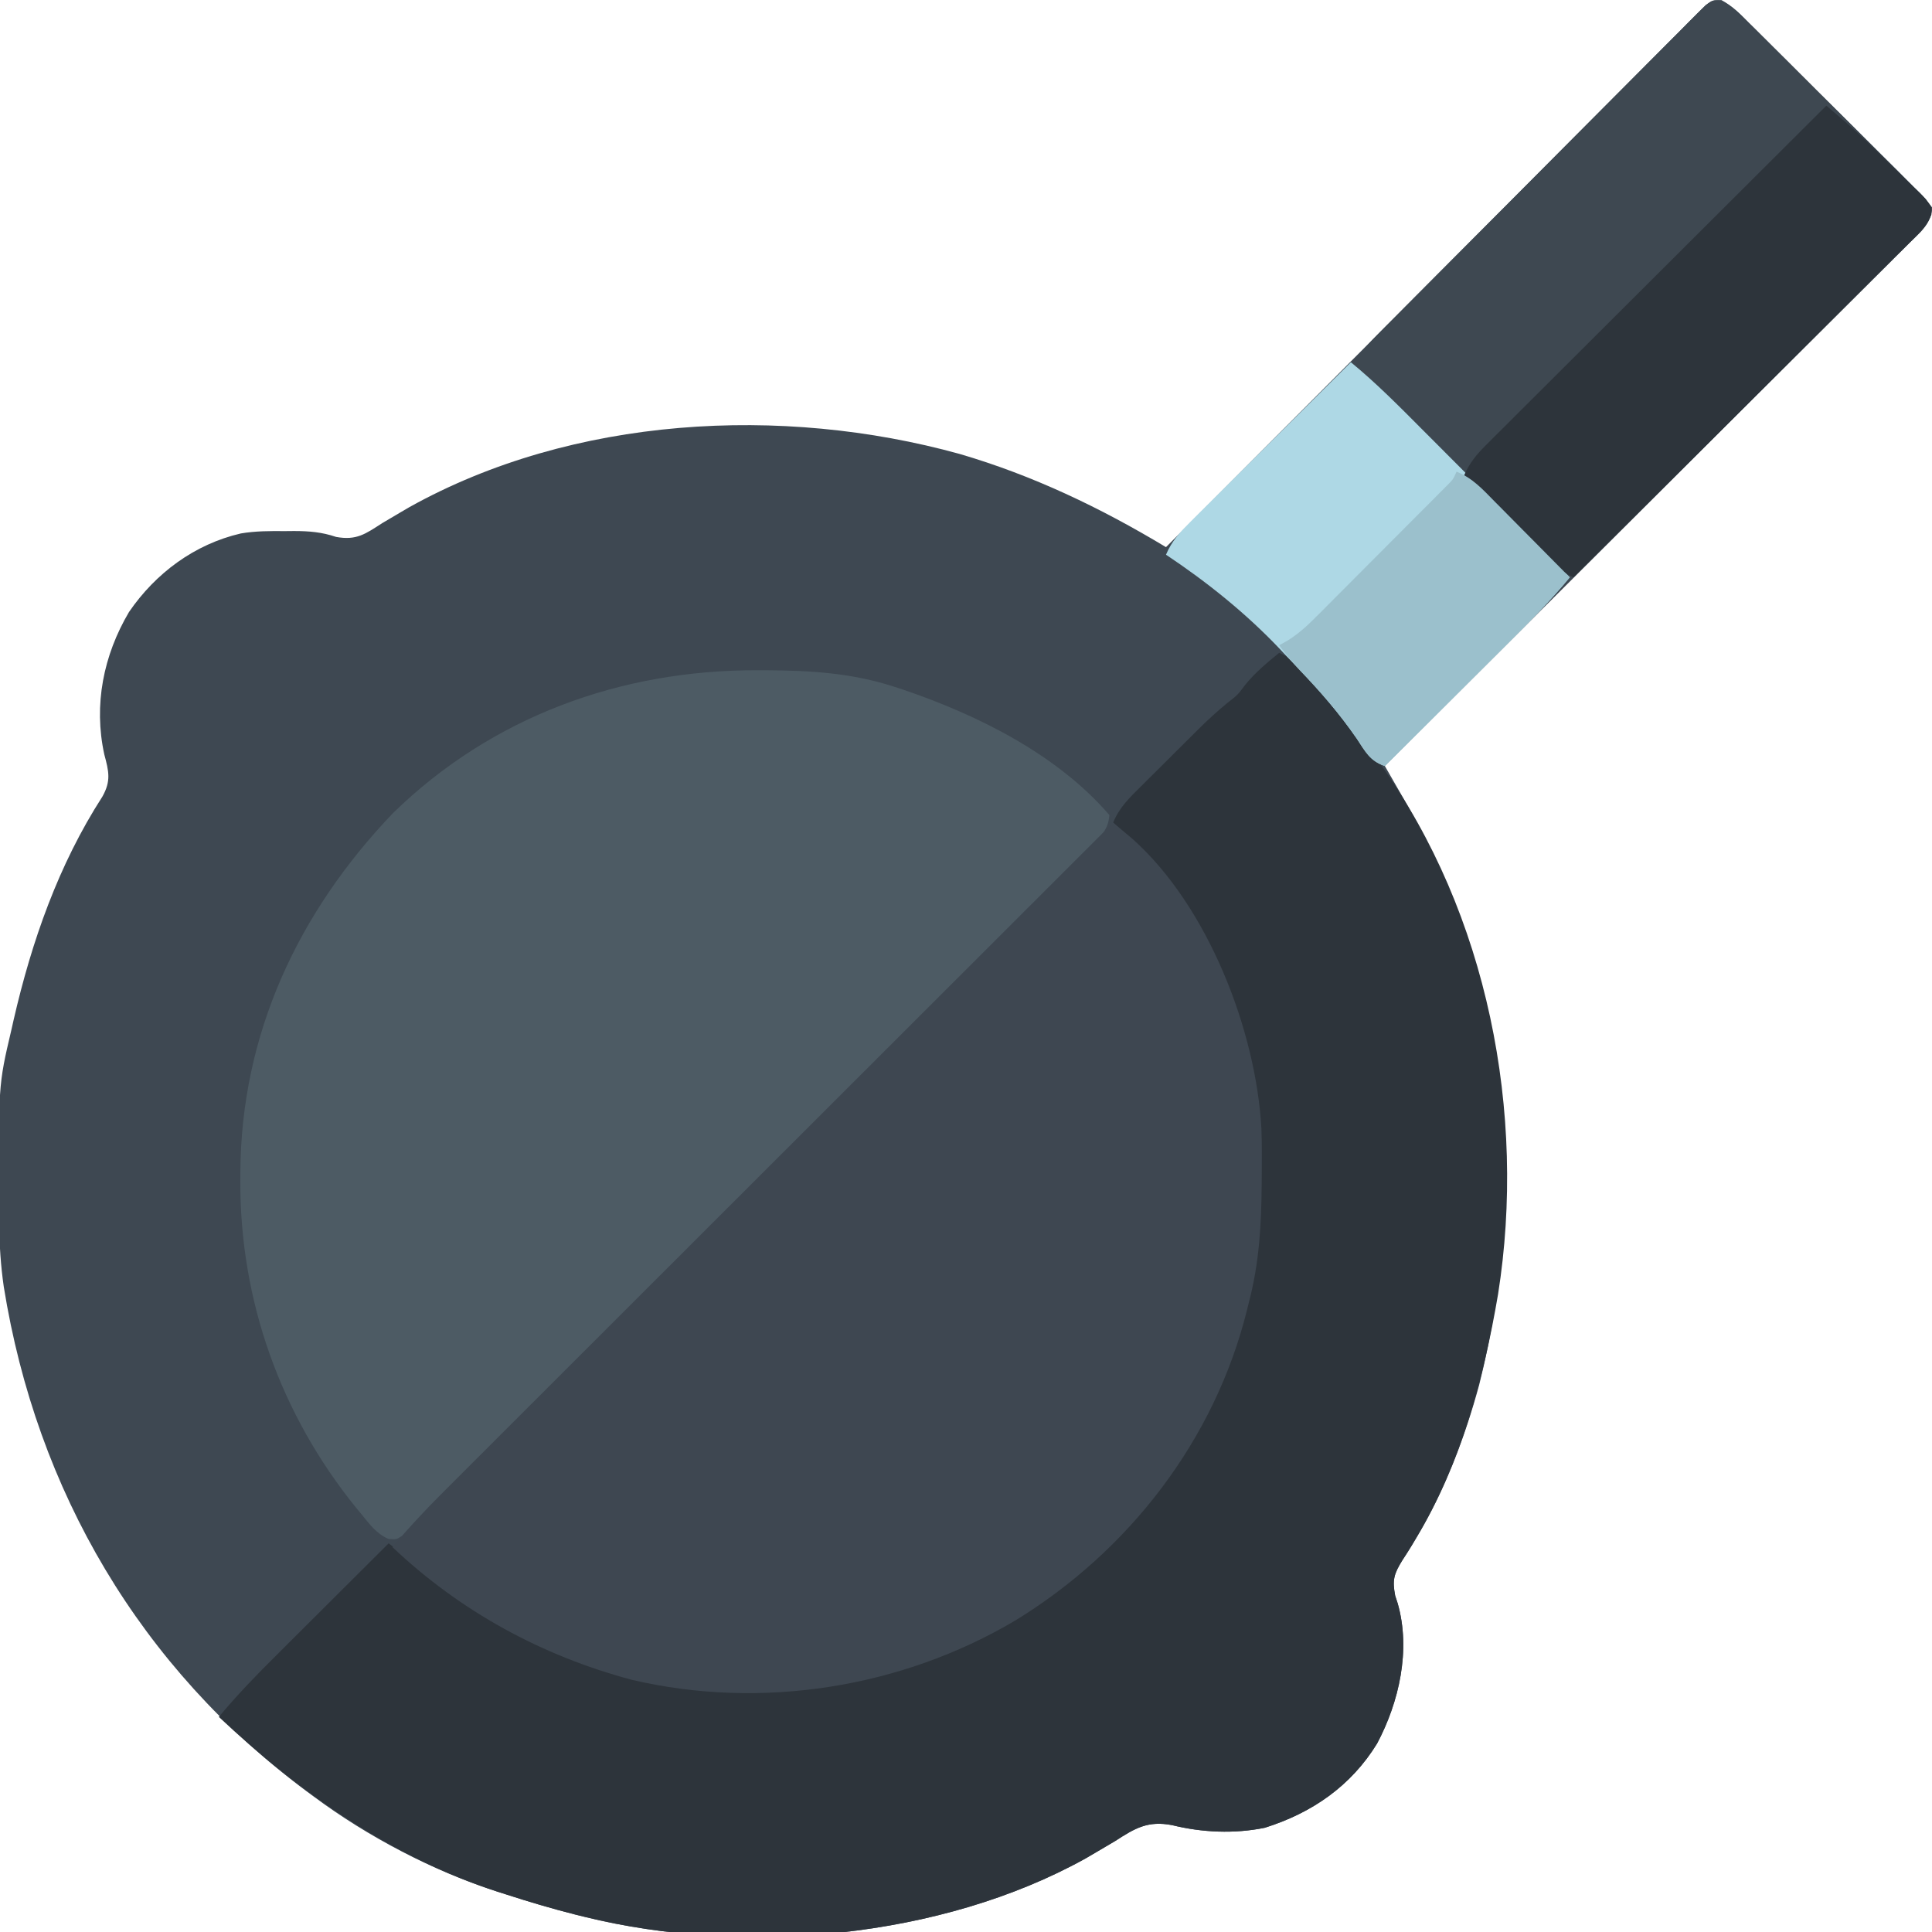
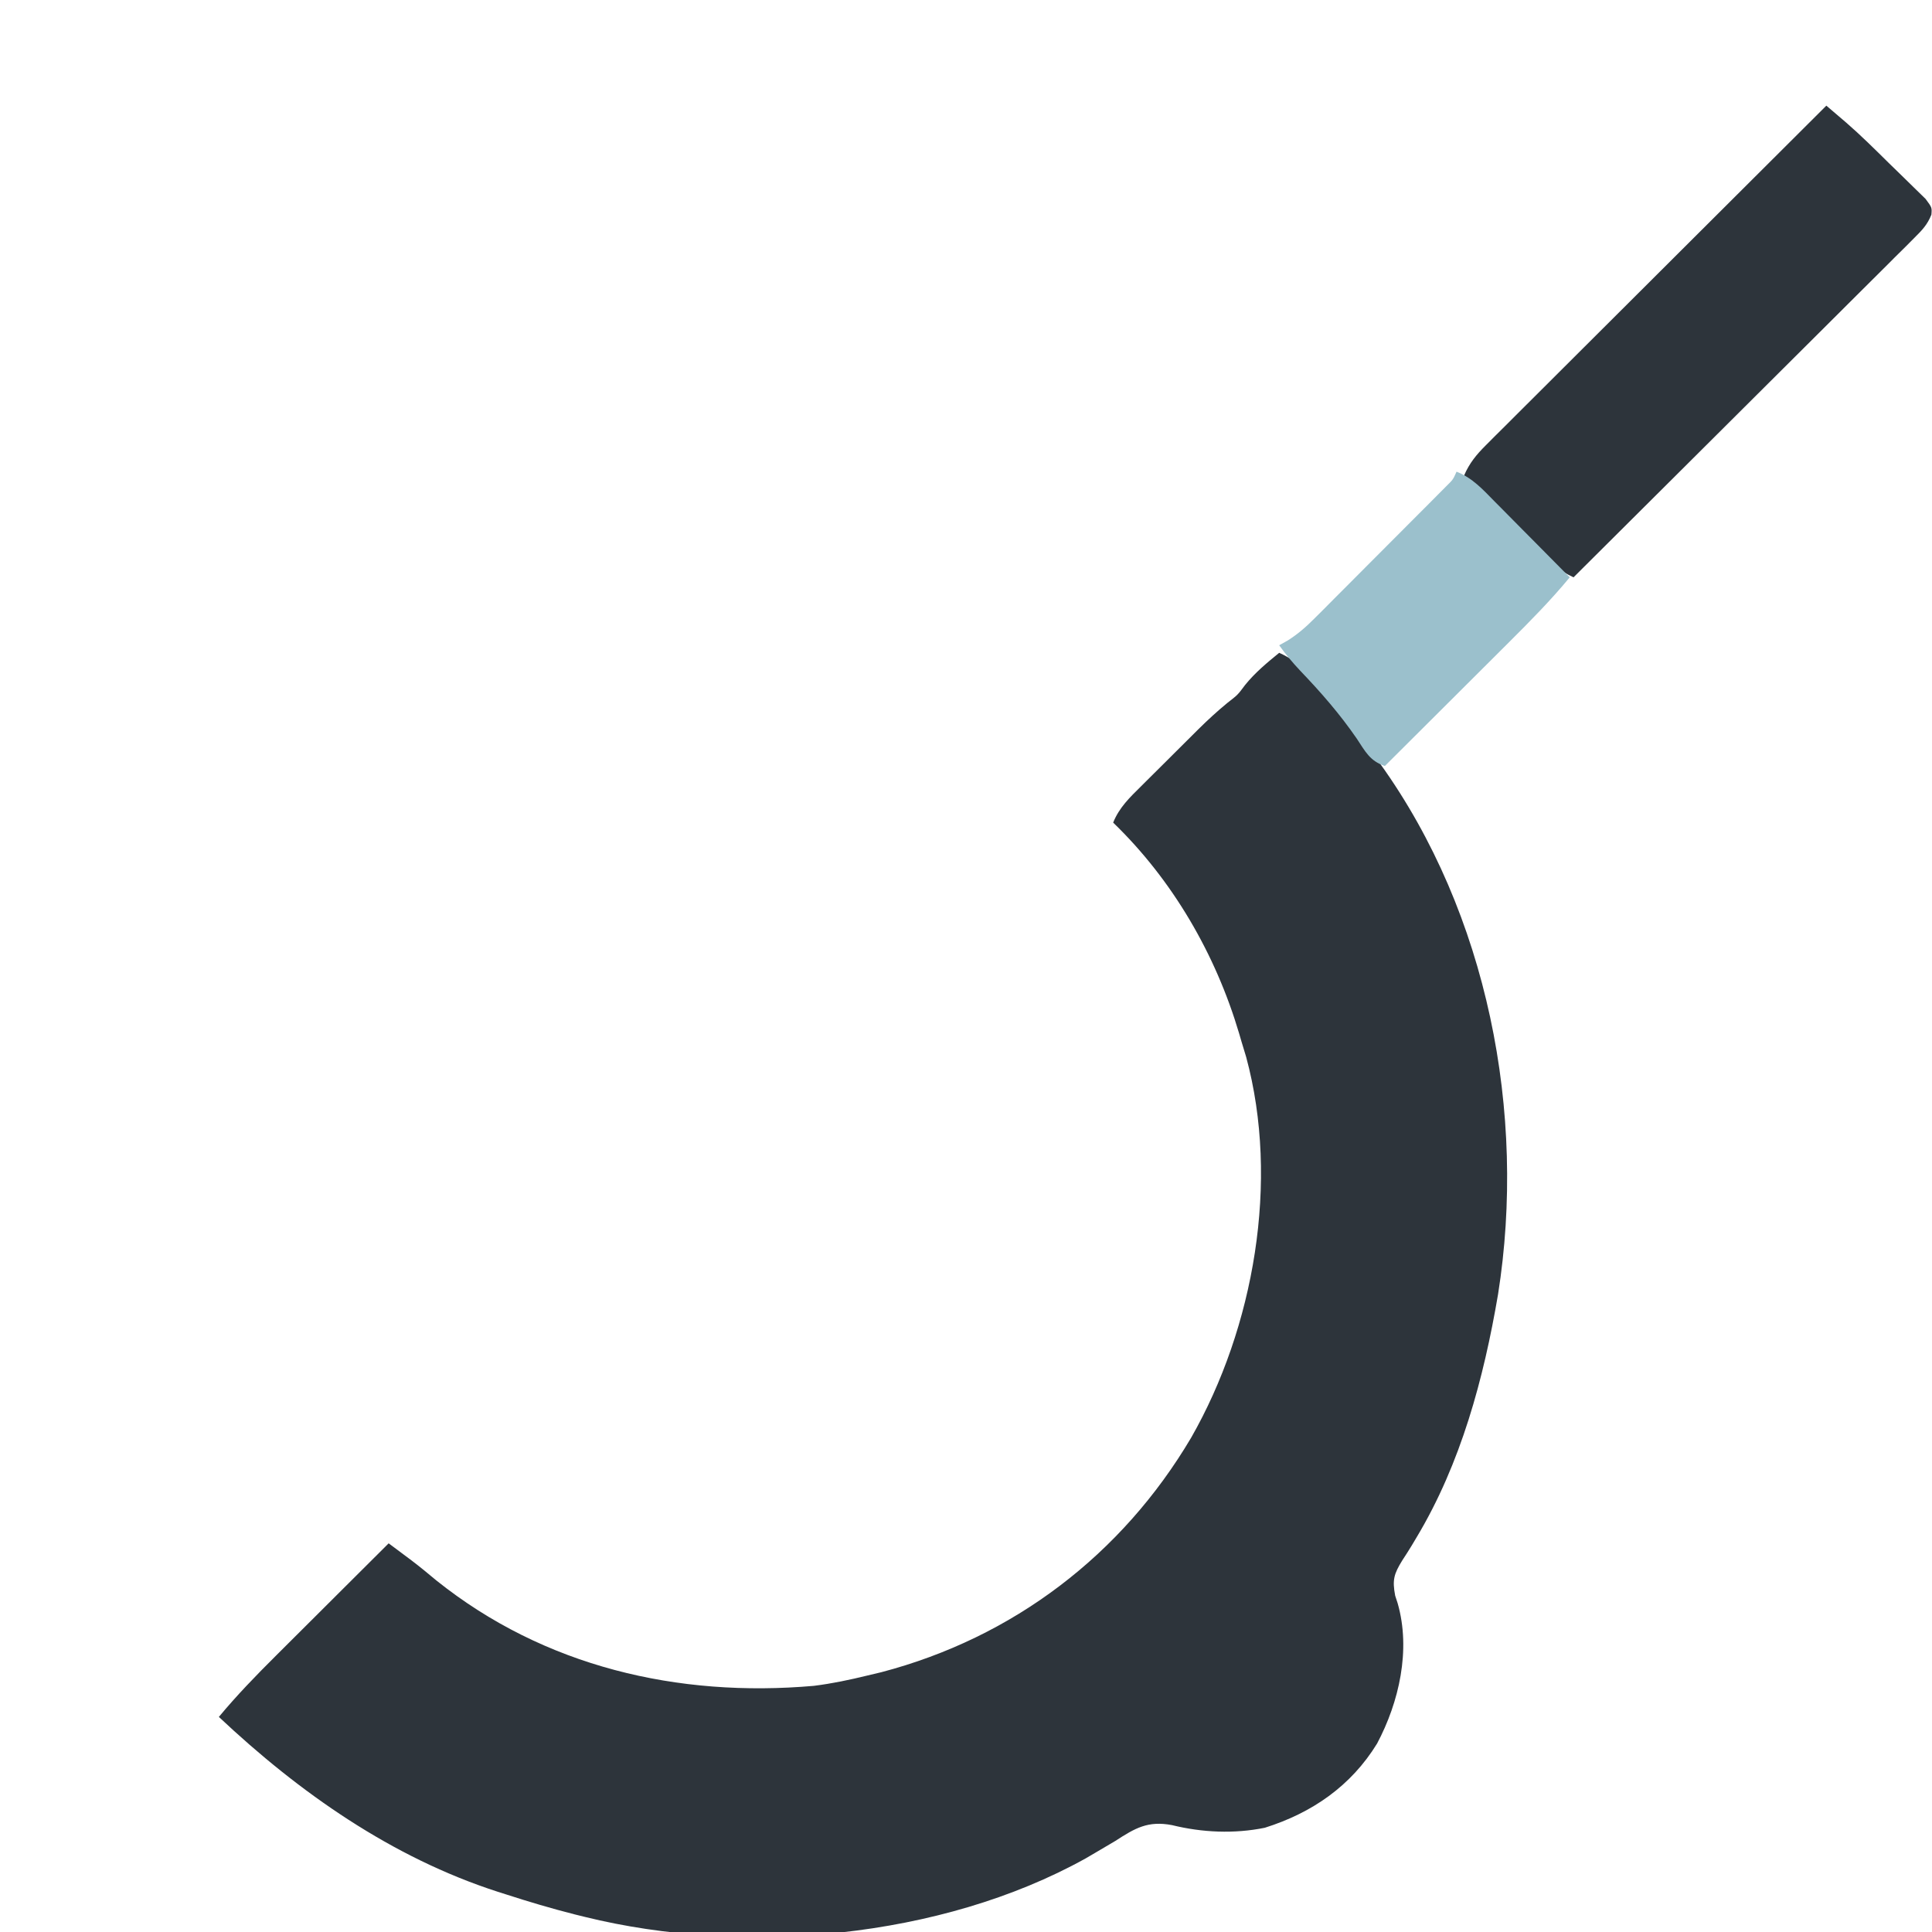
<svg xmlns="http://www.w3.org/2000/svg" width="512" height="512">
-   <path d="M0 0 C2.825 1.536 4.965 3.718 7.212 5.978 C7.74 6.498 8.269 7.018 8.814 7.555 C10.558 9.275 12.291 11.007 14.023 12.74 C15.23 13.94 16.437 15.14 17.645 16.339 C20.173 18.853 22.694 21.374 25.212 23.897 C28.445 27.136 31.696 30.356 34.952 33.572 C37.449 36.043 39.935 38.526 42.417 41.012 C43.612 42.205 44.81 43.393 46.012 44.578 C47.688 46.232 49.348 47.901 51.004 49.575 C51.758 50.309 51.758 50.309 52.526 51.057 C53.882 52.446 53.882 52.446 55.785 54.97 C55.706 59.386 52.137 62.024 49.197 64.918 C48.609 65.51 48.02 66.101 47.413 66.711 C45.433 68.695 43.443 70.669 41.452 72.643 C40.033 74.062 38.614 75.481 37.196 76.901 C33.339 80.759 29.473 84.607 25.605 88.454 C21.567 92.474 17.537 96.502 13.506 100.53 C5.869 108.157 -1.776 115.777 -9.423 123.394 C-18.127 132.065 -26.823 140.744 -35.519 149.425 C-53.408 167.283 -71.308 185.13 -89.215 202.97 C-88.397 204.396 -88.397 204.396 -87.561 205.849 C-86.836 207.114 -86.111 208.379 -85.386 209.644 C-85.027 210.268 -84.668 210.892 -84.299 211.535 C-56.869 259.421 -50.876 313.749 -64.215 366.97 C-68.004 380.901 -73.361 394.974 -80.798 407.377 C-81.221 408.087 -81.645 408.797 -82.081 409.529 C-82.896 410.866 -83.733 412.189 -84.598 413.494 C-86.805 417.078 -87.276 418.655 -86.477 422.845 C-86.26 423.511 -86.043 424.177 -85.819 424.864 C-82.276 437.233 -85.447 451.06 -91.278 462.033 C-98.175 473.273 -108.502 480.406 -121.028 484.345 C-129.146 486.003 -137.624 485.612 -145.606 483.65 C-151.982 482.433 -155.381 484.418 -160.653 487.845 C-162.398 488.887 -164.148 489.919 -165.903 490.943 C-166.785 491.459 -167.666 491.975 -168.575 492.506 C-206.848 513.73 -259.08 518.37 -301.215 507.97 C-302.128 507.746 -303.04 507.521 -303.98 507.289 C-310.128 505.724 -316.181 503.927 -322.215 501.97 C-322.905 501.752 -323.594 501.534 -324.304 501.308 C-341.573 495.732 -358.669 486.797 -373.215 475.97 C-374.007 475.386 -374.007 475.386 -374.815 474.79 C-419 441.956 -446.502 395.163 -455.215 340.97 C-456.029 335.324 -456.386 329.843 -456.419 324.142 C-456.426 323.32 -456.433 322.497 -456.44 321.65 C-456.666 287.635 -456.666 287.635 -453.215 272.97 C-452.91 271.615 -452.91 271.615 -452.597 270.232 C-447.822 249.439 -440.707 229.12 -429.09 211.095 C-426.74 206.933 -427.372 204.384 -428.579 199.892 C-431.442 186.752 -428.813 173.645 -422.028 162.158 C-414.976 151.857 -404.661 144.19 -392.399 141.341 C-388.507 140.681 -384.654 140.683 -380.715 140.72 C-379.912 140.713 -379.109 140.705 -378.282 140.697 C-374.267 140.71 -370.954 140.972 -367.141 142.26 C-361.721 143.241 -359.376 141.476 -354.903 138.595 C-353.316 137.648 -351.725 136.708 -350.13 135.775 C-349.318 135.3 -348.506 134.826 -347.67 134.337 C-304.35 110.22 -248.996 107.261 -201.95 120.256 C-182.528 125.928 -164.531 134.539 -147.215 144.97 C-146.472 144.222 -145.728 143.474 -144.962 142.703 C-126.891 124.521 -108.806 106.354 -90.706 88.202 C-81.953 79.423 -73.205 70.64 -64.468 61.846 C-56.855 54.183 -49.234 46.529 -41.602 38.886 C-37.559 34.837 -33.52 30.783 -29.492 26.718 C-25.704 22.897 -21.905 19.087 -18.096 15.286 C-16.697 13.885 -15.302 12.48 -13.912 11.071 C-12.02 9.154 -10.113 7.253 -8.201 5.355 C-7.649 4.788 -7.096 4.221 -6.527 3.637 C-2.781 -0.037 -2.781 -0.037 0 0 Z " fill="#3E4852" transform="translate(456.215,0.03)" />
  <path d="M0 0 C10.905 4.94 18.138 17.619 25 27 C25.578 27.788 26.156 28.577 26.752 29.389 C55.251 69.082 65.592 122.071 58 170 C54.195 192.334 48.167 214.811 36.418 234.406 C35.994 235.116 35.571 235.826 35.134 236.558 C34.32 237.895 33.482 239.219 32.618 240.524 C30.41 244.108 29.94 245.685 30.738 249.875 C30.955 250.541 31.173 251.207 31.396 251.893 C34.94 264.262 31.768 278.089 25.938 289.062 C19.041 300.302 8.714 307.435 -3.812 311.375 C-11.931 313.032 -20.409 312.641 -28.391 310.68 C-34.766 309.463 -38.166 311.447 -43.438 314.875 C-45.182 315.916 -46.932 316.949 -48.688 317.973 C-49.569 318.488 -50.451 319.004 -51.359 319.536 C-89.632 340.76 -141.864 345.399 -184 335 C-184.912 334.775 -185.824 334.55 -186.764 334.318 C-192.913 332.754 -198.966 330.957 -205 329 C-206.034 328.672 -206.034 328.672 -207.089 328.338 C-235.178 319.268 -259.691 302.048 -281 282 C-276.249 276.283 -271.154 271.023 -265.883 265.785 C-265.026 264.929 -264.169 264.074 -263.285 263.192 C-260.568 260.48 -257.846 257.771 -255.125 255.062 C-253.273 253.216 -251.422 251.369 -249.57 249.521 C-245.05 245.012 -240.526 240.505 -236 236 C-234.718 236.957 -233.438 237.914 -232.157 238.872 C-231.444 239.405 -230.73 239.938 -229.995 240.487 C-227.711 242.219 -225.511 244.036 -223.312 245.875 C-194.756 268.702 -159.341 276.918 -123.322 273.766 C-118.464 273.157 -113.753 272.164 -109 271 C-107.246 270.582 -107.246 270.582 -105.457 270.156 C-70.541 261.003 -41.69 239.042 -23.335 208.01 C-6.656 178.808 0.149 140.031 -8.75 107.125 C-9.16 105.748 -9.577 104.373 -10 103 C-10.306 101.952 -10.306 101.952 -10.617 100.883 C-16.853 79.866 -28.209 60.254 -44 45 C-42.392 40.988 -39.568 38.296 -36.547 35.316 C-36.009 34.779 -35.471 34.242 -34.917 33.688 C-33.78 32.554 -32.64 31.421 -31.498 30.292 C-29.765 28.577 -28.04 26.855 -26.316 25.131 C-25.206 24.026 -24.096 22.921 -22.984 21.816 C-22.475 21.308 -21.965 20.799 -21.44 20.276 C-18.96 17.827 -16.443 15.5 -13.747 13.289 C-10.972 11.134 -10.972 11.134 -9.062 8.562 C-6.397 5.251 -3.282 2.682 0 0 Z " fill="#2D343B" transform="translate(339,173)" />
-   <path d="M0 0 C1.118 0.001 1.118 0.001 2.259 0.003 C13.984 0.048 25.1 0.711 36.312 4.375 C37.053 4.616 37.793 4.858 38.556 5.106 C58.31 11.787 79.508 22.309 93.312 38.375 C93.046 41.761 91.607 43.457 89.265 45.806 C88.283 46.801 88.283 46.801 87.282 47.817 C86.556 48.537 85.83 49.258 85.082 50 C84.316 50.772 83.55 51.544 82.762 52.339 C80.183 54.934 77.594 57.518 75.005 60.103 C73.158 61.957 71.312 63.811 69.467 65.666 C64.968 70.186 60.46 74.698 55.95 79.207 C52.285 82.87 48.623 86.536 44.963 90.204 C43.91 91.259 42.856 92.315 41.803 93.37 C41.279 93.896 40.754 94.421 40.214 94.962 C30.296 104.9 20.367 114.827 10.436 124.752 C1.342 133.84 -7.738 142.941 -16.812 152.048 C-26.123 161.393 -35.444 170.728 -44.774 180.054 C-50.014 185.292 -55.251 190.534 -60.478 195.786 C-65.391 200.722 -70.316 205.644 -75.25 210.558 C-77.063 212.368 -78.873 214.182 -80.678 216.001 C-83.132 218.474 -85.602 220.931 -88.076 223.385 C-88.795 224.117 -89.514 224.848 -90.255 225.602 C-90.918 226.253 -91.58 226.903 -92.262 227.573 C-93.116 228.427 -93.116 228.427 -93.986 229.298 C-95.688 230.375 -95.688 230.375 -97.747 230.203 C-100.895 228.86 -102.757 226.278 -104.875 223.688 C-105.357 223.104 -105.839 222.52 -106.335 221.918 C-126.367 197.184 -137.137 166.991 -137 135.188 C-136.998 134.505 -136.996 133.822 -136.993 133.119 C-136.808 96.466 -121.747 64.214 -96.562 37.875 C-70.402 12.333 -36.239 -0.105 0 0 Z " fill="#4D5B64" transform="translate(200.688,177.625)" />
-   <path d="M0 0 C1.115 0.936 2.227 1.876 3.338 2.816 C3.958 3.339 4.577 3.862 5.216 4.401 C25.127 22.249 37.854 55.034 39.287 81.11 C39.433 85.22 39.422 89.326 39.375 93.438 C39.371 94.157 39.366 94.877 39.362 95.618 C39.286 106.354 38.74 116.57 36 127 C35.834 127.678 35.667 128.356 35.496 129.055 C26.97 163.538 4.194 193.028 -25.988 211.48 C-56.167 229.33 -93.21 235.188 -127.48 227.188 C-151.415 220.812 -173.01 209.039 -191 192 C-186.643 186.79 -182.066 181.926 -177.255 177.135 C-176.495 176.373 -175.734 175.612 -174.95 174.828 C-172.415 172.29 -169.876 169.757 -167.336 167.223 C-165.513 165.399 -163.689 163.576 -161.866 161.752 C-157.947 157.833 -154.026 153.915 -150.104 149.999 C-144.434 144.336 -138.766 138.671 -133.099 133.006 C-123.904 123.812 -114.706 114.621 -105.507 105.431 C-96.574 96.507 -87.642 87.582 -78.711 78.656 C-78.16 78.105 -77.609 77.554 -77.041 76.987 C-74.277 74.224 -71.512 71.461 -68.748 68.698 C-45.835 45.795 -22.919 22.896 0 0 Z " fill="#3E4751" transform="translate(295,218)" />
-   <path d="M0 0 C2.987 1.323 5.065 3.568 7.336 5.853 C7.865 6.373 8.393 6.893 8.938 7.43 C10.682 9.15 12.415 10.882 14.147 12.615 C15.354 13.815 16.561 15.015 17.769 16.214 C20.297 18.728 22.819 21.248 25.337 23.772 C28.569 27.011 31.82 30.231 35.076 33.447 C37.573 35.918 40.059 38.401 42.542 40.887 C43.736 42.08 44.934 43.268 46.136 44.452 C47.812 46.107 49.472 47.776 51.129 49.45 C51.882 50.184 51.882 50.184 52.651 50.932 C54.006 52.321 54.006 52.321 55.909 54.845 C55.616 58.551 53.782 60.343 51.22 62.895 C50.428 63.691 49.635 64.488 48.819 65.308 C47.944 66.173 47.068 67.038 46.166 67.928 C45.249 68.846 44.332 69.763 43.388 70.708 C40.874 73.223 38.351 75.729 35.826 78.232 C33.189 80.851 30.56 83.478 27.93 86.104 C22.95 91.075 17.962 96.039 12.971 100.999 C7.289 106.648 1.616 112.304 -4.057 117.962 C-15.726 129.599 -27.405 141.226 -39.091 152.845 C-42.92 151.064 -45.564 148.643 -48.502 145.661 C-49.293 144.871 -49.293 144.871 -50.1 144.064 C-51.836 142.327 -53.565 140.582 -55.294 138.838 C-56.499 137.629 -57.704 136.422 -58.909 135.214 C-62.077 132.039 -65.238 128.858 -68.398 125.676 C-71.626 122.428 -74.859 119.186 -78.091 115.943 C-84.43 109.583 -90.763 103.216 -97.091 96.845 C-95.651 93.557 -93.87 91.367 -91.347 88.827 C-90.568 88.038 -89.788 87.248 -88.985 86.435 C-88.129 85.578 -87.273 84.721 -86.391 83.838 C-85.49 82.929 -84.589 82.02 -83.66 81.083 C-81.192 78.593 -78.717 76.109 -76.241 73.628 C-74.694 72.077 -73.149 70.526 -71.604 68.974 C-66.217 63.562 -60.824 58.156 -55.426 52.755 C-50.391 47.716 -45.368 42.663 -40.352 37.605 C-36.045 33.264 -31.73 28.933 -27.406 24.609 C-24.824 22.025 -22.245 19.438 -19.676 16.841 C-16.815 13.948 -13.934 11.076 -11.051 8.206 C-10.199 7.339 -9.347 6.472 -8.469 5.578 C-7.684 4.803 -6.898 4.028 -6.089 3.229 C-5.41 2.547 -4.73 1.866 -4.03 1.164 C-2.091 -0.155 -2.091 -0.155 0 0 Z " fill="#3E4851" transform="translate(456.091,0.155)" />
-   <path d="M0 0 C6.695 5.497 12.737 11.61 18.84 17.742 C19.973 18.877 21.106 20.012 22.24 21.147 C25.203 24.114 28.163 27.083 31.122 30.054 C34.151 33.092 37.182 36.128 40.213 39.164 C46.145 45.107 52.073 51.052 58 57 C52.997 63.043 47.568 68.561 42.008 74.09 C41.052 75.044 40.097 75.998 39.141 76.952 C36.648 79.442 34.152 81.928 31.655 84.414 C29.099 86.96 26.546 89.508 23.992 92.057 C18.998 97.041 14 102.021 9 107 C5.01 105.67 3.794 103.1 1.562 99.75 C-3.238 92.804 -8.566 86.66 -14.442 80.609 C-15.995 79.005 -17.525 77.381 -19.055 75.754 C-28.059 66.324 -38.153 58.232 -49 51 C-47.46 47.341 -45.259 45.017 -42.458 42.231 C-41.77 41.543 -41.77 41.543 -41.068 40.841 C-39.558 39.332 -38.041 37.83 -36.523 36.328 C-35.472 35.281 -34.421 34.232 -33.371 33.184 C-30.61 30.431 -27.843 27.684 -25.075 24.938 C-22.25 22.133 -19.43 19.322 -16.609 16.512 C-11.078 11.002 -5.541 5.499 0 0 Z " fill="#AED8E5" transform="translate(358,96)" />
  <path d="M0 0 C1.11 0.946 2.22 1.893 3.329 2.841 C3.947 3.368 4.565 3.896 5.201 4.439 C9.143 7.86 12.842 11.539 16.555 15.205 C17.527 16.161 18.505 17.111 19.488 18.056 C20.92 19.434 22.336 20.83 23.75 22.227 C24.59 23.047 25.431 23.868 26.297 24.713 C28 27 28 27 27.837 28.89 C26.774 31.569 25.354 33.015 23.311 35.05 C22.123 36.244 22.123 36.244 20.91 37.463 C20.035 38.328 19.159 39.192 18.258 40.083 C17.341 41 16.424 41.918 15.479 42.863 C12.965 45.378 10.442 47.883 7.917 50.387 C5.28 53.005 2.651 55.632 0.022 58.258 C-4.959 63.23 -9.947 68.193 -14.938 73.154 C-20.62 78.802 -26.293 84.459 -31.966 90.117 C-43.634 101.754 -55.314 113.38 -67 125 C-71.031 123.143 -73.783 120.473 -76.859 117.336 C-77.409 116.784 -77.958 116.232 -78.524 115.663 C-80.271 113.905 -82.01 112.14 -83.75 110.375 C-84.936 109.179 -86.122 107.984 -87.309 106.789 C-90.211 103.865 -93.107 100.934 -96 98 C-94.553 94.681 -92.747 92.5 -90.191 89.95 C-89.397 89.154 -88.604 88.358 -87.786 87.537 C-86.914 86.672 -86.042 85.808 -85.144 84.917 C-84.227 84 -83.31 83.082 -82.365 82.137 C-79.853 79.624 -77.335 77.118 -74.816 74.613 C-72.183 71.993 -69.556 69.367 -66.928 66.742 C-61.953 61.772 -56.972 56.808 -51.99 51.846 C-46.317 46.196 -40.651 40.54 -34.984 34.883 C-23.329 23.249 -11.667 11.622 0 0 Z " fill="#2D343B" transform="translate(484,28)" />
  <path d="M0 0 C4.196 1.638 6.987 4.733 10.078 7.883 C10.65 8.457 11.221 9.031 11.81 9.623 C13.628 11.452 15.439 13.289 17.25 15.125 C18.484 16.369 19.718 17.612 20.953 18.855 C23.974 21.898 26.989 24.948 30 28 C24.997 34.043 19.568 39.561 14.008 45.09 C13.052 46.044 12.097 46.998 11.141 47.952 C8.648 50.442 6.152 52.928 3.655 55.414 C1.099 57.96 -1.454 60.508 -4.008 63.057 C-9.002 68.041 -14 73.021 -19 78 C-22.989 76.67 -24.208 74.1 -26.438 70.75 C-30.929 64.209 -35.955 58.466 -41.434 52.742 C-43.47 50.566 -45.285 48.429 -47 46 C-46.264 45.589 -45.528 45.178 -44.77 44.755 C-42.028 43.018 -39.972 41.22 -37.685 38.927 C-36.867 38.113 -36.05 37.299 -35.208 36.46 C-34.34 35.585 -33.472 34.71 -32.578 33.809 C-31.678 32.908 -30.777 32.006 -29.849 31.078 C-27.951 29.177 -26.054 27.273 -24.161 25.366 C-21.732 22.921 -19.297 20.482 -16.86 18.046 C-14.534 15.72 -12.212 13.389 -9.891 11.059 C-9.015 10.182 -8.139 9.304 -7.236 8.401 C-6.432 7.59 -5.627 6.779 -4.798 5.943 C-4.087 5.228 -3.376 4.513 -2.643 3.777 C-0.927 2.087 -0.927 2.087 0 0 Z " fill="#9BC0CC" transform="translate(386,125)" />
</svg>